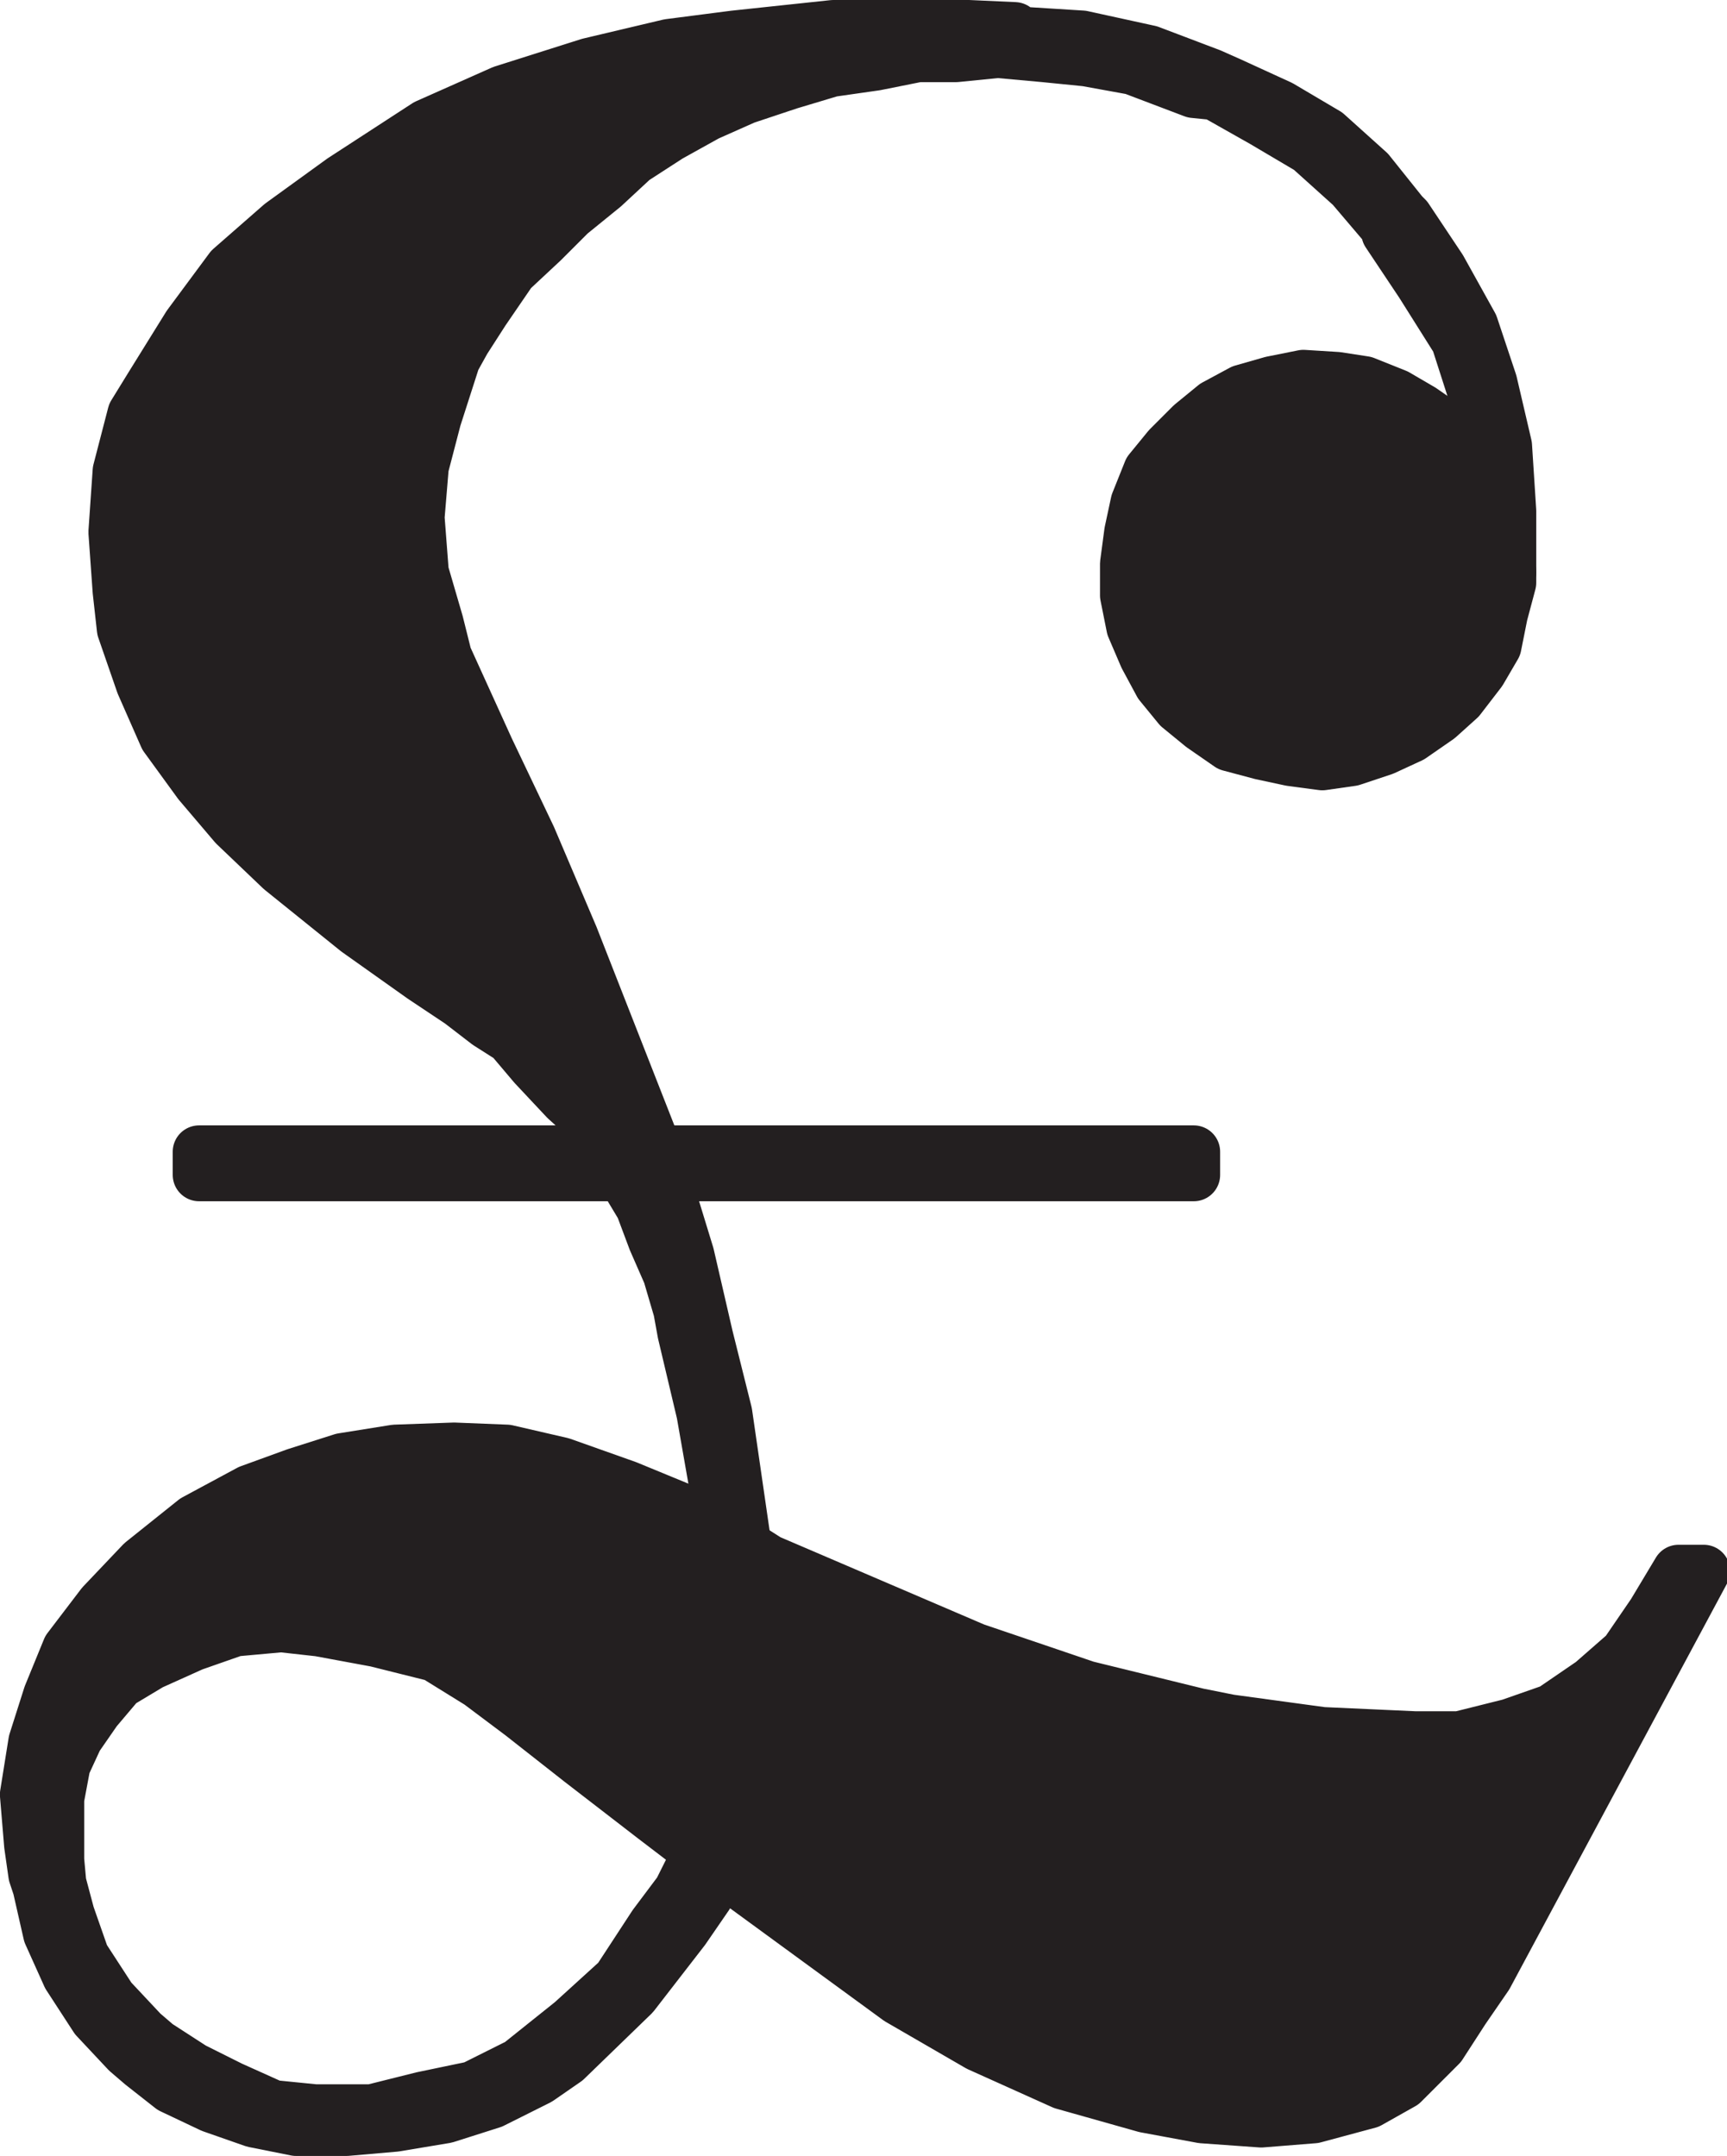
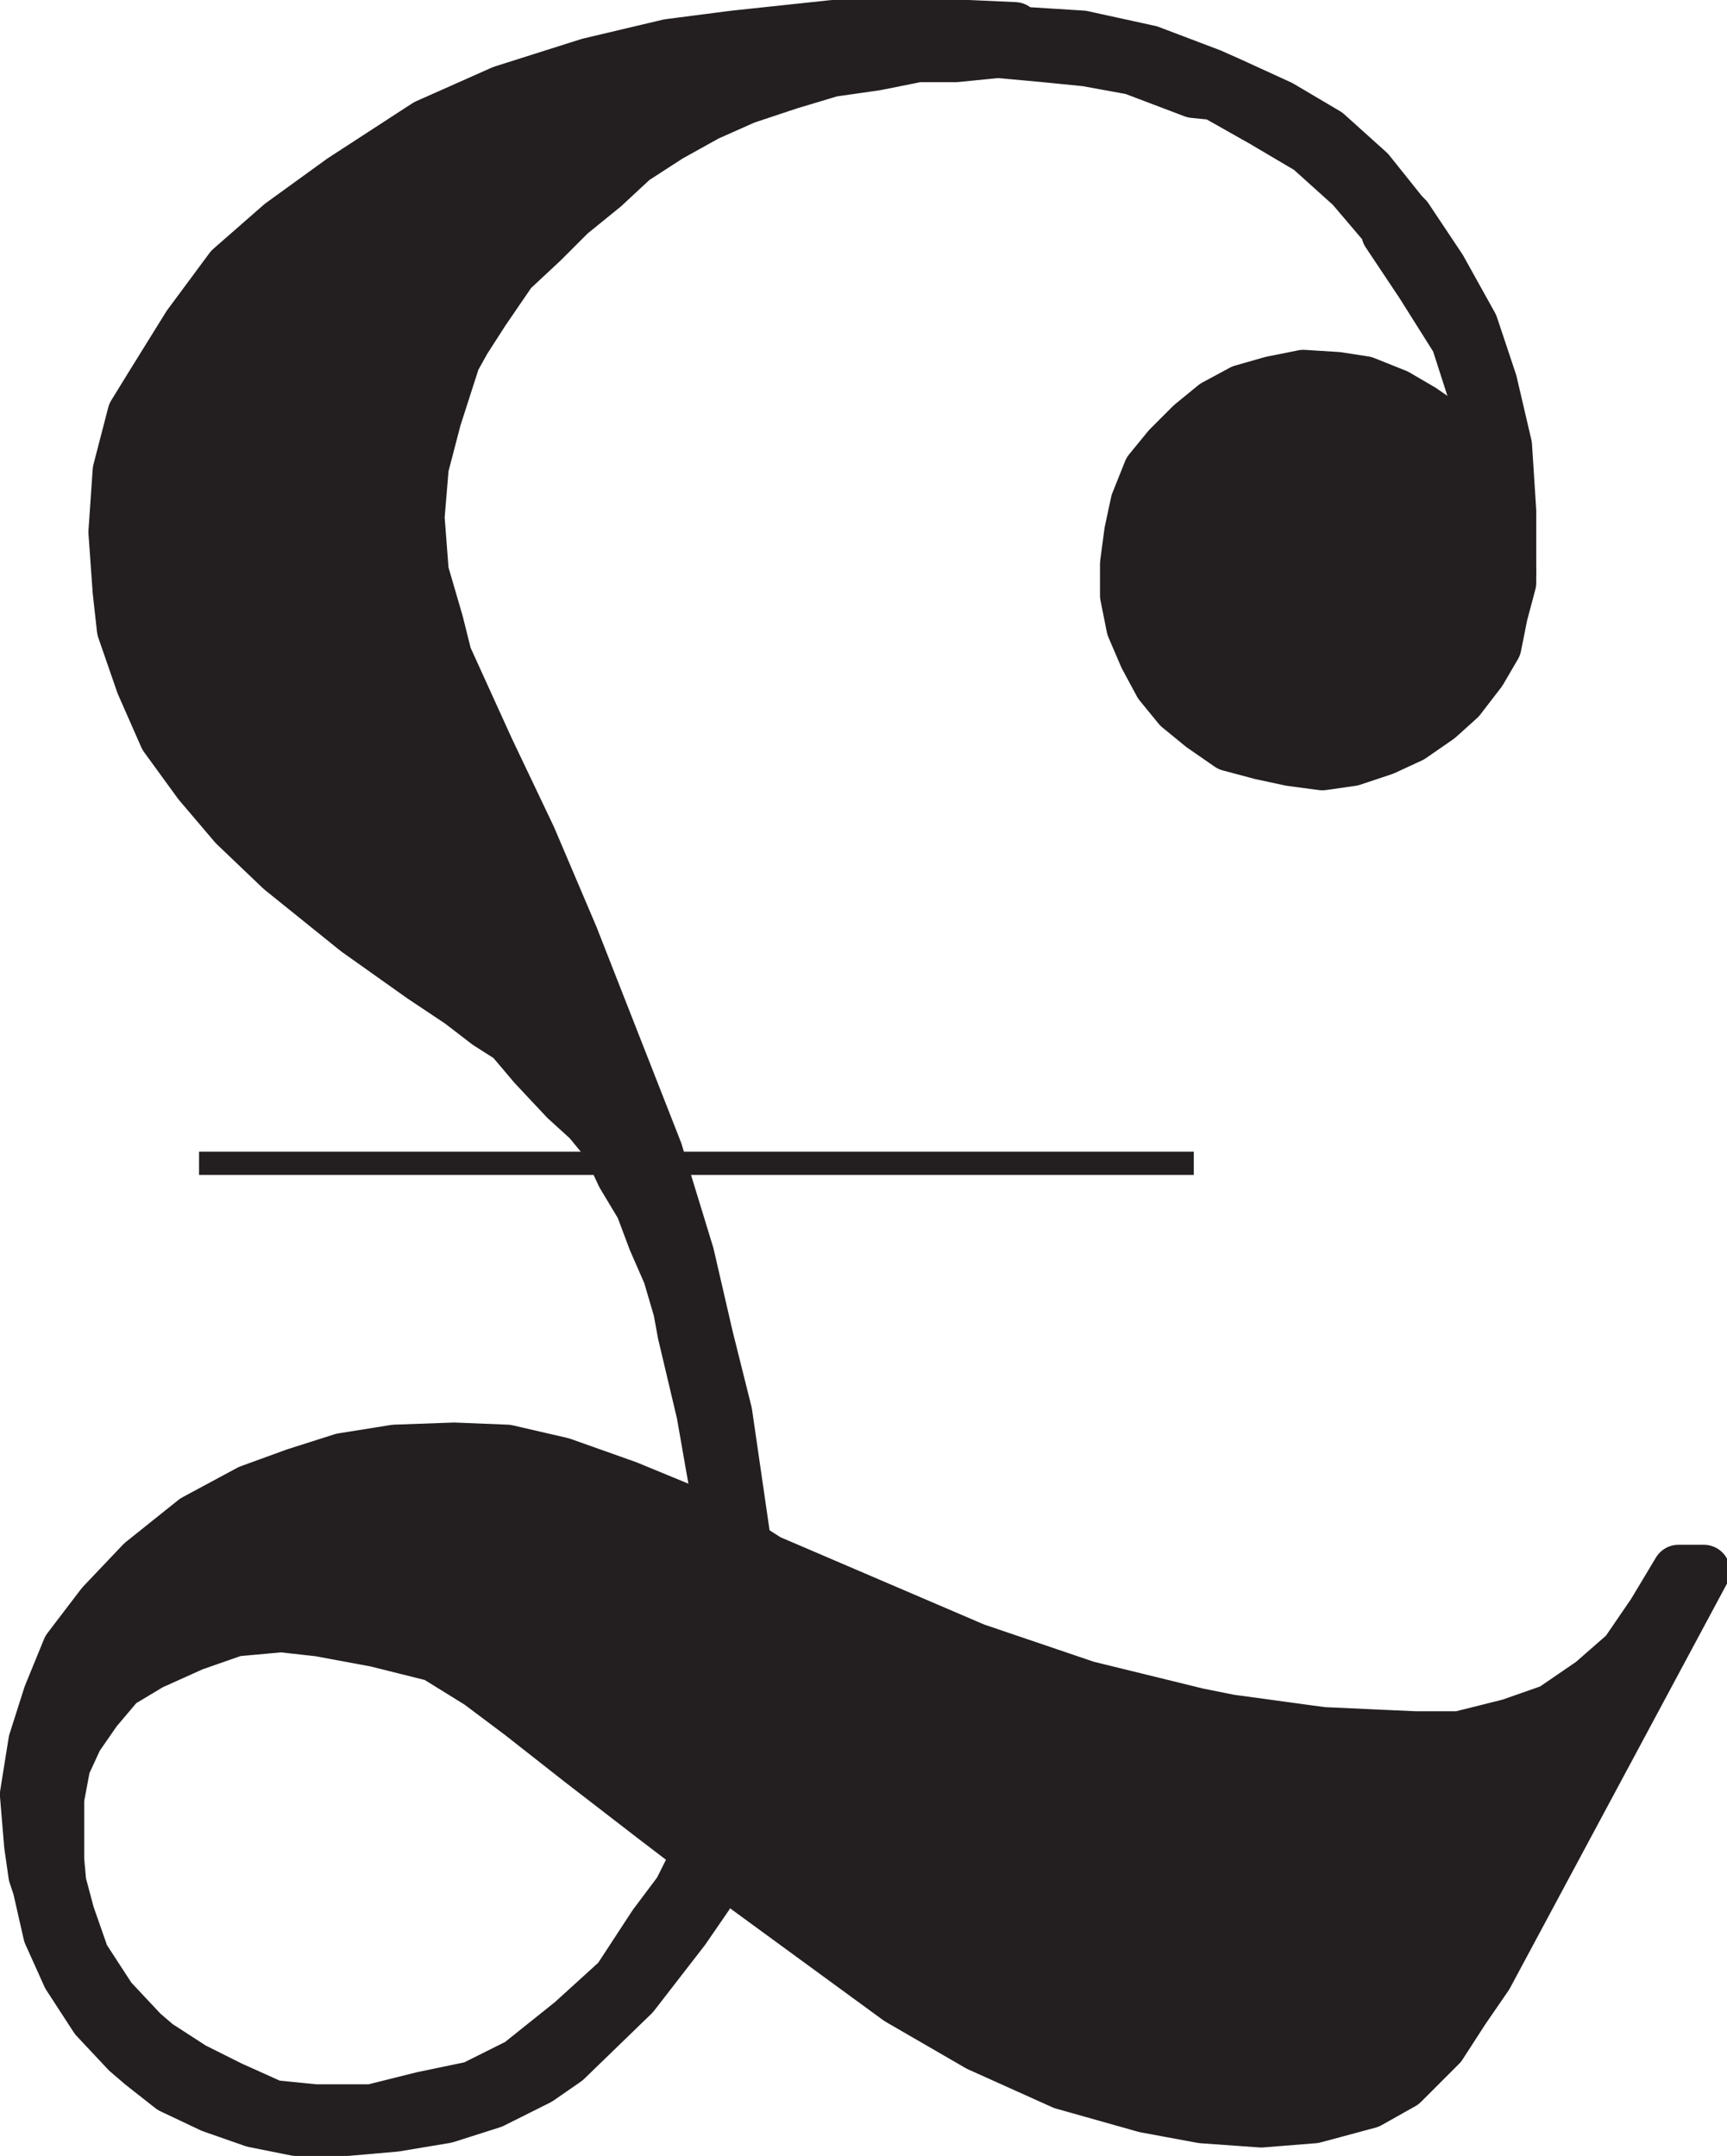
<svg xmlns="http://www.w3.org/2000/svg" width="614.604" height="767.25">
  <path fill="#231f20" fill-rule="evenodd" d="m248.593 659.625-6.75 13.5-9 12-12.75 19.5-16.5 15-18.75 15-16.5 8.25-18 3.75-18 4.5h-20.25l-15-1.5-15-6.75-13.5-6.75-12.75-8.25-5.25-4.5-11.25-12-9.75-15-5.25-15-3-11.25-.75-8.25v-21.75l2.25-12 4.5-9.75 6.75-9.75 8.25-9.75 11.25-6.75 15-6.75 15-5.25 16.5-1.5 13.5 1.5 20.25 3.75 21 5.25 15.75 9.75 15 11.25 21 16.5 26.25 20.25 28.5 21.75 58.5 42.75 28.5 16.5 30 13.5 29.25 8.25 20.25 3.75 21 1.5 18.75-1.5 19.5-5.25 12-6.75 13.5-13.5 8.25-12.75 8.25-12 77.25-144h-9l-9 15-9.75 14.25-12 10.5-14.25 9.75-15 5.25-18 4.5h-15.75l-33-1.5-33-4.5-11.25-2.25-39.75-9.75-39.75-13.5-73.5-31.5-24.75-15.75-25.5-10.5-23.25-8.25-19.5-4.5-18.75-.75-21 .75-18.75 3-16.5 5.25-16.5 6-19.5 10.5-18.75 15-14.25 15-12 15.75-6.75 16.5-5.25 16.5-3 18.75 1.5 18 1.5 10.5 1.5 4.5 3.75 16.5 6.75 15 9.75 15 11.25 12 5.25 4.5 10.5 8.25 14.25 6.75 15 5.25 15 3h18l17.25-1.5 18-3 16.5-5.25 16.5-8.25 9.75-6.75 24-23.25 18-23.25 8.25-12 4.5-9.75-7.5-5.25" />
  <path fill="none" stroke="#231f20" stroke-linecap="round" stroke-linejoin="round" stroke-miterlimit="10" stroke-width="18.75" d="m248.593 659.625-6.75 13.5-9 12-12.75 19.5-16.5 15-18.75 15-16.5 8.25-18 3.75-18 4.5h-20.25l-15-1.5-15-6.75-13.5-6.75-12.75-8.25-5.25-4.5-11.25-12-9.75-15-5.25-15-3-11.25-.75-8.25v-21.75l2.25-12 4.5-9.75 6.75-9.75 8.25-9.75 11.25-6.75 15-6.75 15-5.25 16.5-1.5 13.5 1.5 20.25 3.75 21 5.25 15.75 9.75 15 11.25 21 16.5 26.25 20.25 28.5 21.75 58.5 42.75 28.5 16.5 30 13.5 29.25 8.25 20.25 3.75 21 1.5 18.75-1.5 19.5-5.25 12-6.75 13.5-13.5 8.25-12.75 8.25-12 77.25-144h-9l-9 15-9.75 14.25-12 10.5-14.25 9.75-15 5.25-18 4.5h-15.75l-33-1.5-33-4.5-11.25-2.25-39.75-9.75-39.75-13.5-73.5-31.5-24.75-15.75-25.5-10.5-23.25-8.25-19.5-4.5-18.75-.75-21 .75-18.75 3-16.5 5.25-16.5 6-19.5 10.5-18.75 15-14.25 15-12 15.75-6.75 16.5-5.25 16.5-3 18.75 1.5 18 1.5 10.5 1.5 4.5 3.75 16.5 6.75 15 9.75 15 11.25 12 5.25 4.5 10.5 8.25 14.25 6.75 15 5.25 15 3h18l17.25-1.5 18-3 16.5-5.25 16.5-8.25 9.75-6.75 24-23.25 18-23.25 8.25-12 4.5-9.75zm0 0" />
  <path fill="#231f20" fill-rule="evenodd" d="m257.593 545.625-7.5-42.75-6.75-28.5-1.5-8.25-3.75-12.75-5.25-12-4.5-12-6.75-11.25-5.25-11.25-6.75-8.25-8.25-7.5-11.25-12-8.25-9.75-8.25-5.25-9.75-7.5-13.5-9-23.25-16.5-27-21.75-16.5-15.75-12.75-15-12-16.5-8.25-18.75-6.75-19.5-1.5-13.5-1.5-21 1.5-21.75 5.25-20.25 6-9.75 13.5-21.75 15-20.25 18-15.75 21.75-15.75 30-19.5 27-12 30.75-9.75 28.5-6.75 23.25-3 35.25-3.75h48l16.5.75v1.5l24 1.5 24 5.25 21.75 8.25 6.75 3 18 8.25 16.5 9.75 15 13.5 12 15 1.5 1.5 12 18 11.25 20.25 6.75 20.25 5.25 22.5 1.5 23.25v21.75l-1.5-12.75-2.25-10.5-3-4.5h1.5l-1.5-12-5.25-21.75-6.75-21-12.75-20.25-12-18v-1.5l-12.75-15-15-13.5-16.5-9.75-17.25-9.75-7.5-.75-21.75-8.25-16.5-3-15-1.5-16.5-1.5-15 1.5h-13.5l-15 3-15.75 2.25-15 4.5-15.75 5.25-13.5 6-13.5 7.5-12.75 8.25-10.5 9.75-12 9.75-9.75 9.75-11.25 10.5-9.75 14.25-6.75 10.5-3.75 6.75-6.75 21-4.5 17.25-1.5 18 1.5 19.5 5.25 18 3 12 15 33 15 31.5 15 35.25 30 76.5 11.25 36.75 6.75 29.25 6.75 27 6.75 46.5-7.5-3.75" />
  <path fill="none" stroke="#231f20" stroke-linecap="round" stroke-linejoin="round" stroke-miterlimit="10" stroke-width="18.75" d="m257.593 545.625-7.5-42.75-6.75-28.5-1.5-8.25-3.75-12.75-5.25-12-4.5-12-6.75-11.25-5.25-11.25-6.75-8.25-8.25-7.5-11.25-12-8.25-9.75-8.25-5.25-9.75-7.5-13.5-9-23.25-16.5-27-21.75-16.5-15.75-12.75-15-12-16.5-8.25-18.75-6.75-19.5-1.5-13.5-1.5-21 1.5-21.75 5.25-20.25 6-9.75 13.5-21.75 15-20.25 18-15.75 21.75-15.75 30-19.5 27-12 30.75-9.75 28.5-6.75 23.25-3 35.25-3.75h48l16.5.75v1.5l24 1.5 24 5.25 21.75 8.25 6.75 3 18 8.25 16.5 9.75 15 13.5 12 15 1.5 1.5 12 18 11.25 20.25 6.75 20.25 5.25 22.5 1.5 23.25v21.75l-1.5-12.75-2.25-10.5-3-4.5h1.5l-1.5-12-5.25-21.75-6.75-21-12.75-20.25-12-18v-1.5l-12.75-15-15-13.5-16.5-9.75-17.25-9.75-7.5-.75-21.75-8.25-16.5-3-15-1.5-16.5-1.5-15 1.5h-13.5l-15 3-15.75 2.25-15 4.5-15.75 5.25-13.5 6-13.5 7.5-12.75 8.25-10.5 9.75-12 9.75-9.75 9.75-11.25 10.5-9.75 14.25-6.75 10.5-3.75 6.75-6.75 21-4.5 17.25-1.5 18 1.5 19.5 5.25 18 3 12 15 33 15 31.5 15 35.25 30 76.5 11.25 36.75 6.75 29.25 6.75 27 6.75 46.5zm0 0" />
  <path fill="#231f20" fill-rule="evenodd" d="m537.343 203.625-1.5-12.75-2.25-10.5-4.5-9.75-6.75-9.75-6.75-8.25-9.75-6.75-9-5.25-11.25-4.5-9.75-1.5-12-.75-11.25 2.25-10.5 3-9.75 5.25-8.25 6.75-8.25 8.25-6.75 8.25-4.5 11.25-2.25 10.5-1.5 11.25v11.25l2.25 11.25 4.5 10.5 5.25 9.75 6.75 8.25 8.25 6.75 9.75 6.75 11.25 3 10.5 2.25 11.25 1.5 10.5-1.5 11.25-3.75 9.75-4.5 9.75-6.75 7.5-6.75 7.5-9.75 5.25-9 2.25-11.25 3-11.25v-3.75" />
  <path fill="none" stroke="#231f20" stroke-linecap="round" stroke-linejoin="round" stroke-miterlimit="10" stroke-width="18.75" d="m537.343 203.625-1.5-12.75-2.25-10.5-4.5-9.75-6.75-9.75-6.75-8.25-9.75-6.75-9-5.25-11.25-4.5-9.75-1.5-12-.75-11.25 2.25-10.5 3-9.75 5.25-8.25 6.75-8.25 8.25-6.75 8.25-4.5 11.25-2.25 10.5-1.5 11.25v11.25l2.25 11.25 4.5 10.5 5.25 9.75 6.75 8.25 8.25 6.75 9.75 6.75 11.25 3 10.5 2.25 11.25 1.5 10.5-1.5 11.25-3.75 9.75-4.5 9.75-6.75 7.5-6.75 7.5-9.75 5.25-9 2.25-11.25 3-11.25zm0 0" />
  <path fill="#231f20" fill-rule="evenodd" d="M424.843 418.125h-354v-8.25h354v8.25" />
-   <path fill="none" stroke="#231f20" stroke-linecap="round" stroke-linejoin="round" stroke-miterlimit="10" stroke-width="18.75" d="M424.843 418.125h-354v-8.25h354Zm0 0" />
</svg>